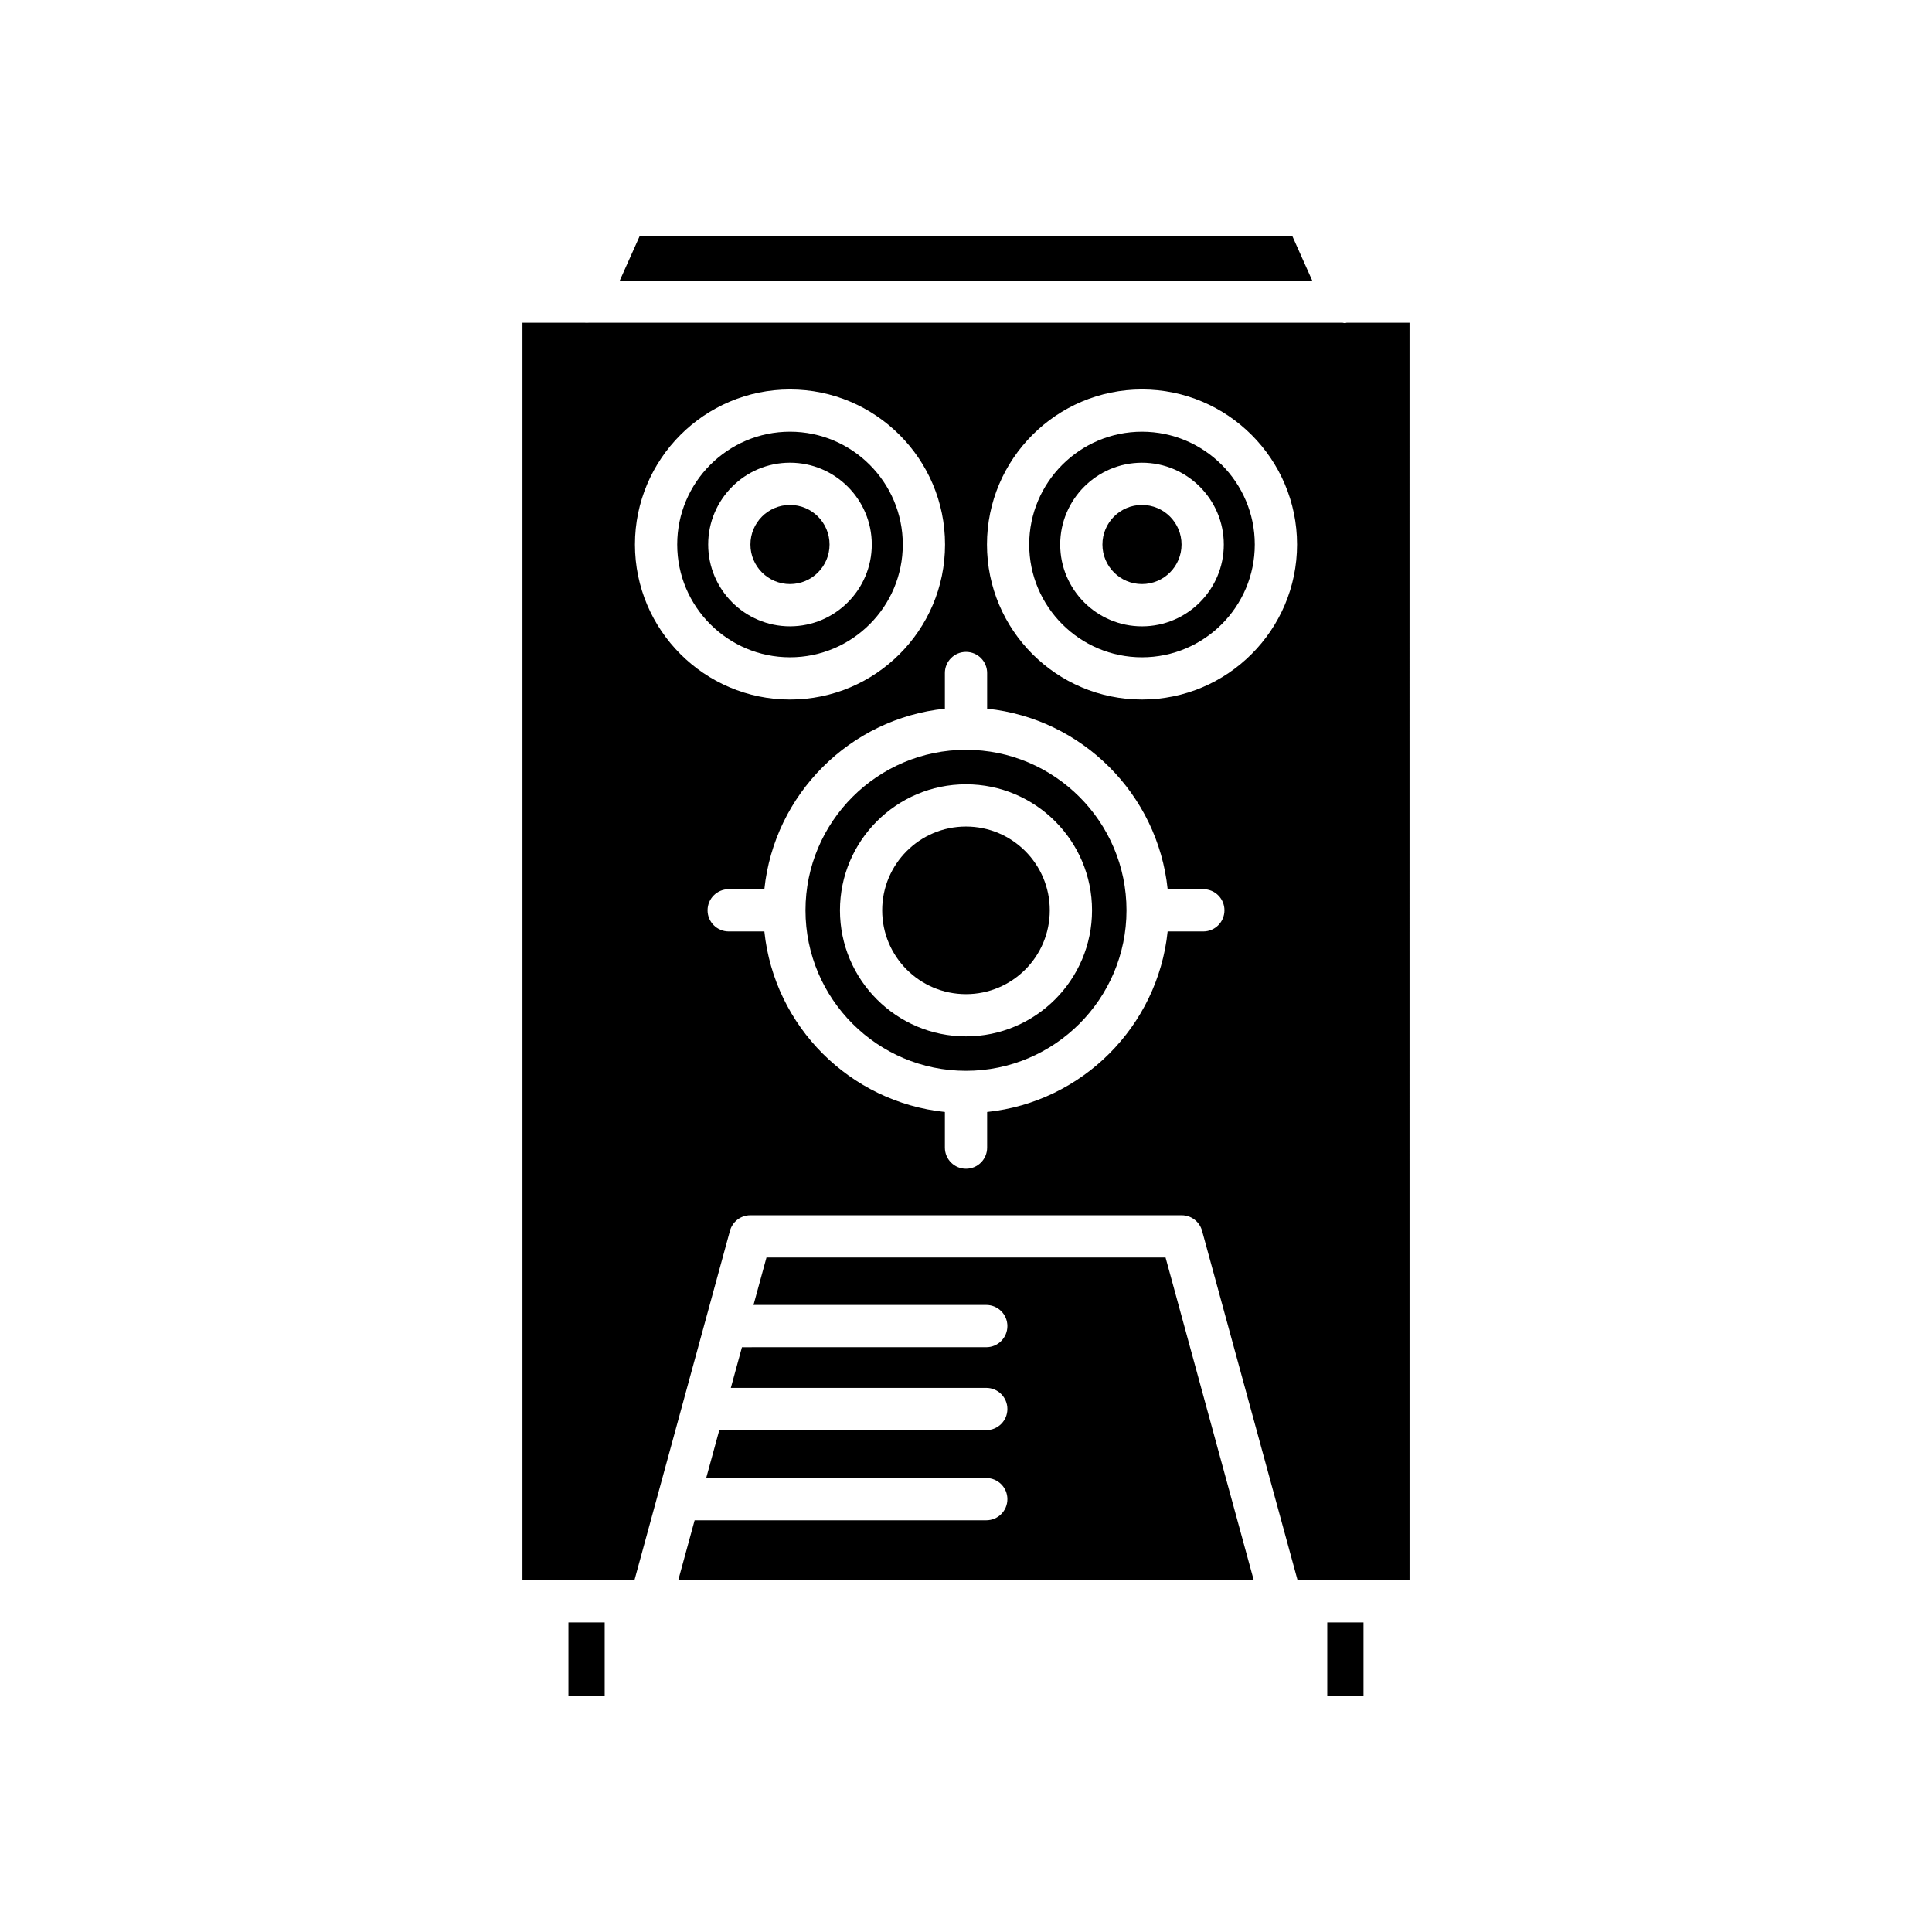
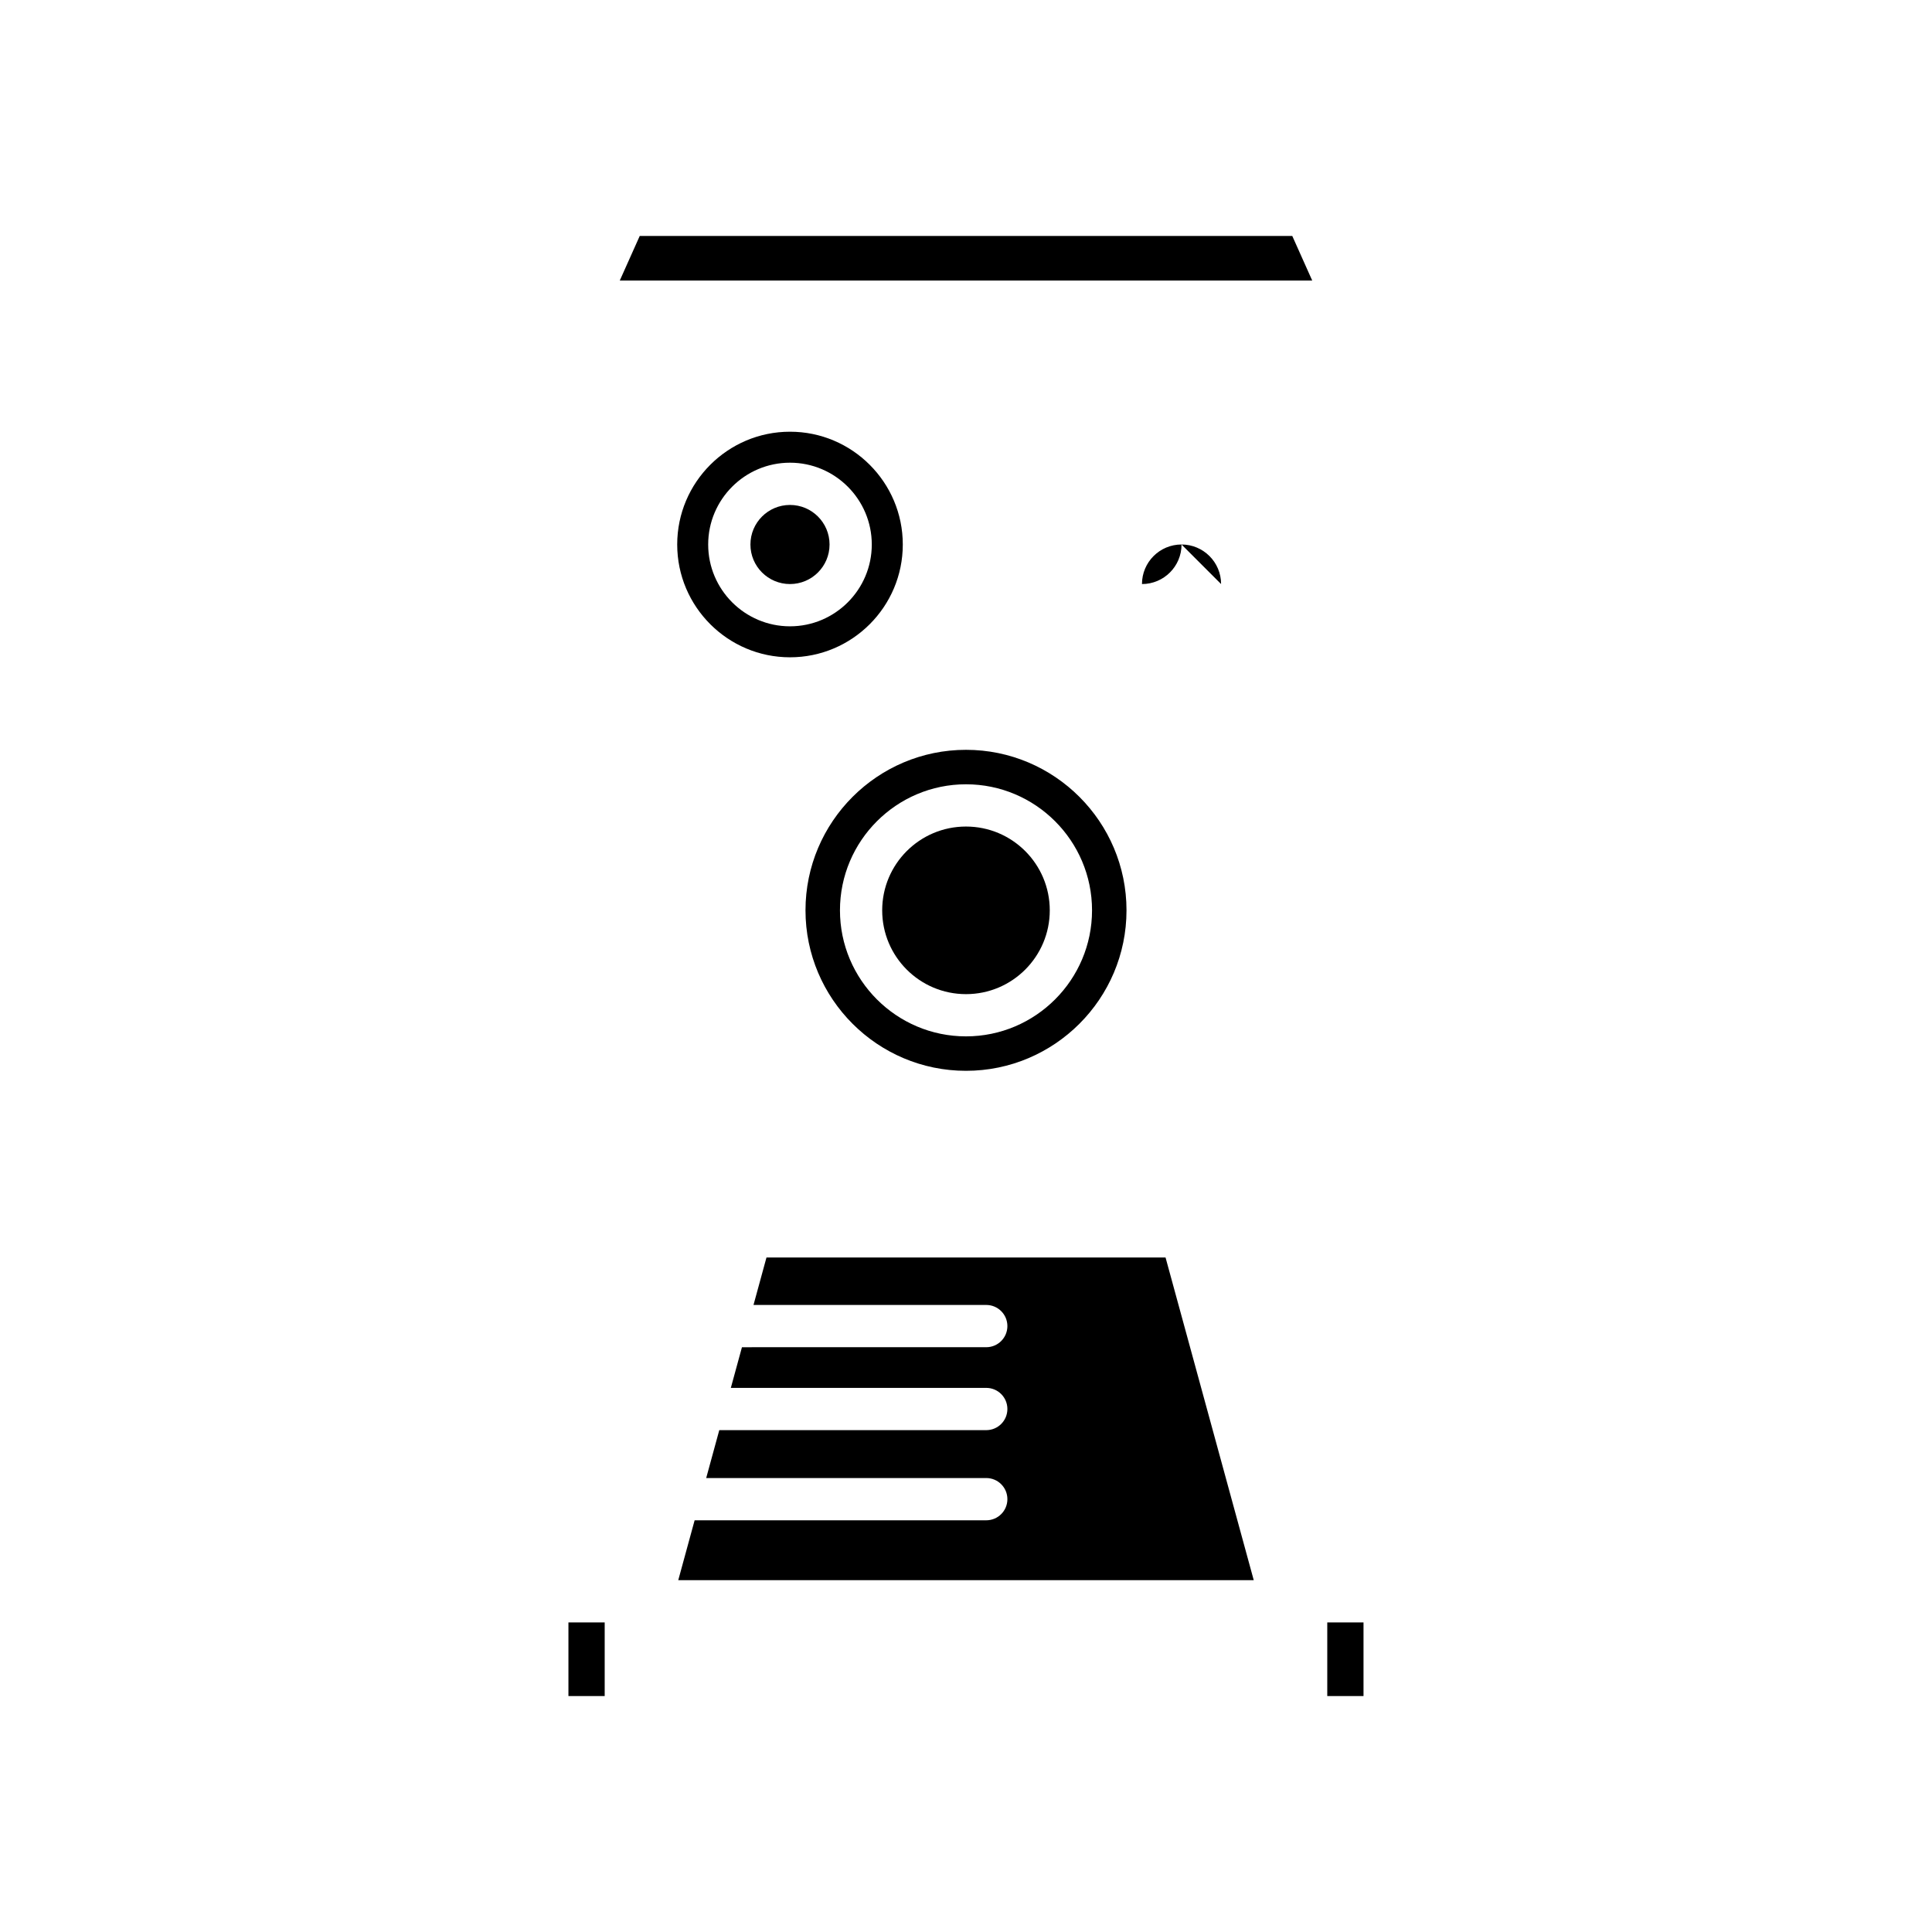
<svg xmlns="http://www.w3.org/2000/svg" fill="#000000" width="800px" height="800px" version="1.1" viewBox="144 144 512 512">
  <g>
    <path d="m491.75 218.34-5.285-11.809h-172.93l-5.285 11.809z" />
    <path d="m294.64 573.96h9.609v19.512h-9.609z" />
    <path d="m405.37 546.89h-77.285l-4.34 15.871h152.51l-23.371-85.508h-105.76l-3.438 12.574h61.684c3.094 0 5.598 2.508 5.598 5.598s-2.504 5.598-5.598 5.598l-64.746 0.004-2.945 10.777h67.691c3.094 0 5.598 2.508 5.598 5.598 0 3.09-2.504 5.598-5.598 5.598h-70.754l-3.469 12.695h74.223c3.094 0 5.598 2.508 5.598 5.598 0 3.094-2.504 5.598-5.598 5.598z" />
    <path d="m495.74 573.96h9.605v19.512h-9.605z" />
    <path d="m422.2 385.25c0 12.266-9.941 22.207-22.203 22.207-12.266 0-22.207-9.941-22.207-22.207s9.941-22.207 22.207-22.207c12.262 0 22.203 9.941 22.203 22.207" />
    <path d="m383.25 288.3c0-16.48-13.41-29.891-29.891-29.891-16.484 0-29.891 13.41-29.891 29.891 0 16.48 13.41 29.891 29.891 29.891s29.891-13.41 29.891-29.891zm-51.574 0c0-11.953 9.727-21.68 21.68-21.68 11.949 0 21.676 9.727 21.676 21.68 0 11.957-9.727 21.68-21.676 21.68-11.953 0-21.68-9.727-21.68-21.68z" />
    <path d="m363.84 288.3c0 5.789-4.695 10.48-10.484 10.48-5.789 0-10.484-4.691-10.484-10.48 0-5.789 4.695-10.484 10.484-10.484 5.789 0 10.484 4.695 10.484 10.484" />
    <path d="m400 342.71c-23.453 0-42.535 19.082-42.535 42.531 0 23.457 19.082 42.535 42.535 42.535s42.535-19.082 42.535-42.535c0-23.449-19.086-42.531-42.535-42.531zm0 75.938c-18.418 0-33.402-14.984-33.402-33.402s14.984-33.402 33.402-33.402 33.402 14.984 33.402 33.402c-0.004 18.418-14.988 33.402-33.402 33.402z" />
-     <path d="m446.64 258.41c-16.48 0-29.891 13.41-29.891 29.891s13.41 29.891 29.891 29.891 29.891-13.41 29.891-29.891-13.41-29.891-29.891-29.891zm0 51.574c-11.949 0-21.676-9.727-21.676-21.68 0-11.953 9.727-21.68 21.676-21.68 11.957 0 21.68 9.727 21.68 21.68 0 11.953-9.723 21.68-21.68 21.68z" />
-     <path d="m517.54 229.53h-16.668c-0.145 0.012-0.289 0.094-0.43 0.094-0.223 0-0.43-0.066-0.648-0.094h-199.81c-0.32 0.023-0.625 0.031-0.945 0h-16.578v333.23h29.676l25.309-92.586c0.668-2.434 2.875-4.121 5.402-4.121h114.31c2.523 0 4.734 1.691 5.402 4.121l25.309 92.586h29.676zm-205.27 58.773c0-22.656 18.434-41.09 41.09-41.09 22.652 0 41.086 18.43 41.086 41.09 0 22.656-18.434 41.086-41.086 41.086-22.656 0-41.09-18.43-41.09-41.086zm150.62 102.54h-9.453c-2.617 25.164-22.672 45.219-47.836 47.84v9.453c0 3.09-2.504 5.598-5.598 5.598s-5.598-2.508-5.598-5.598v-9.453c-25.168-2.617-45.223-22.672-47.84-47.84h-9.453c-3.094 0-5.598-2.508-5.598-5.598s2.504-5.598 5.598-5.598h9.453c2.617-25.164 22.672-45.219 47.84-47.836v-9.453c0-3.09 2.504-5.598 5.598-5.598s5.598 2.508 5.598 5.598v9.453c25.168 2.617 45.223 22.672 47.84 47.836h9.453c3.094 0 5.598 2.508 5.598 5.598-0.004 3.09-2.508 5.598-5.602 5.598zm-16.246-61.457c-22.652 0-41.086-18.43-41.086-41.086s18.434-41.09 41.086-41.09 41.09 18.43 41.09 41.09c-0.004 22.656-18.438 41.086-41.09 41.086z" />
-     <path d="m457.12 288.3c0 5.789-4.695 10.48-10.484 10.48s-10.48-4.691-10.48-10.48c0-5.789 4.691-10.484 10.48-10.484s10.484 4.695 10.484 10.484" />
+     <path d="m457.12 288.3c0 5.789-4.695 10.48-10.484 10.48c0-5.789 4.691-10.484 10.48-10.484s10.484 4.695 10.484 10.484" />
  </g>
</svg>